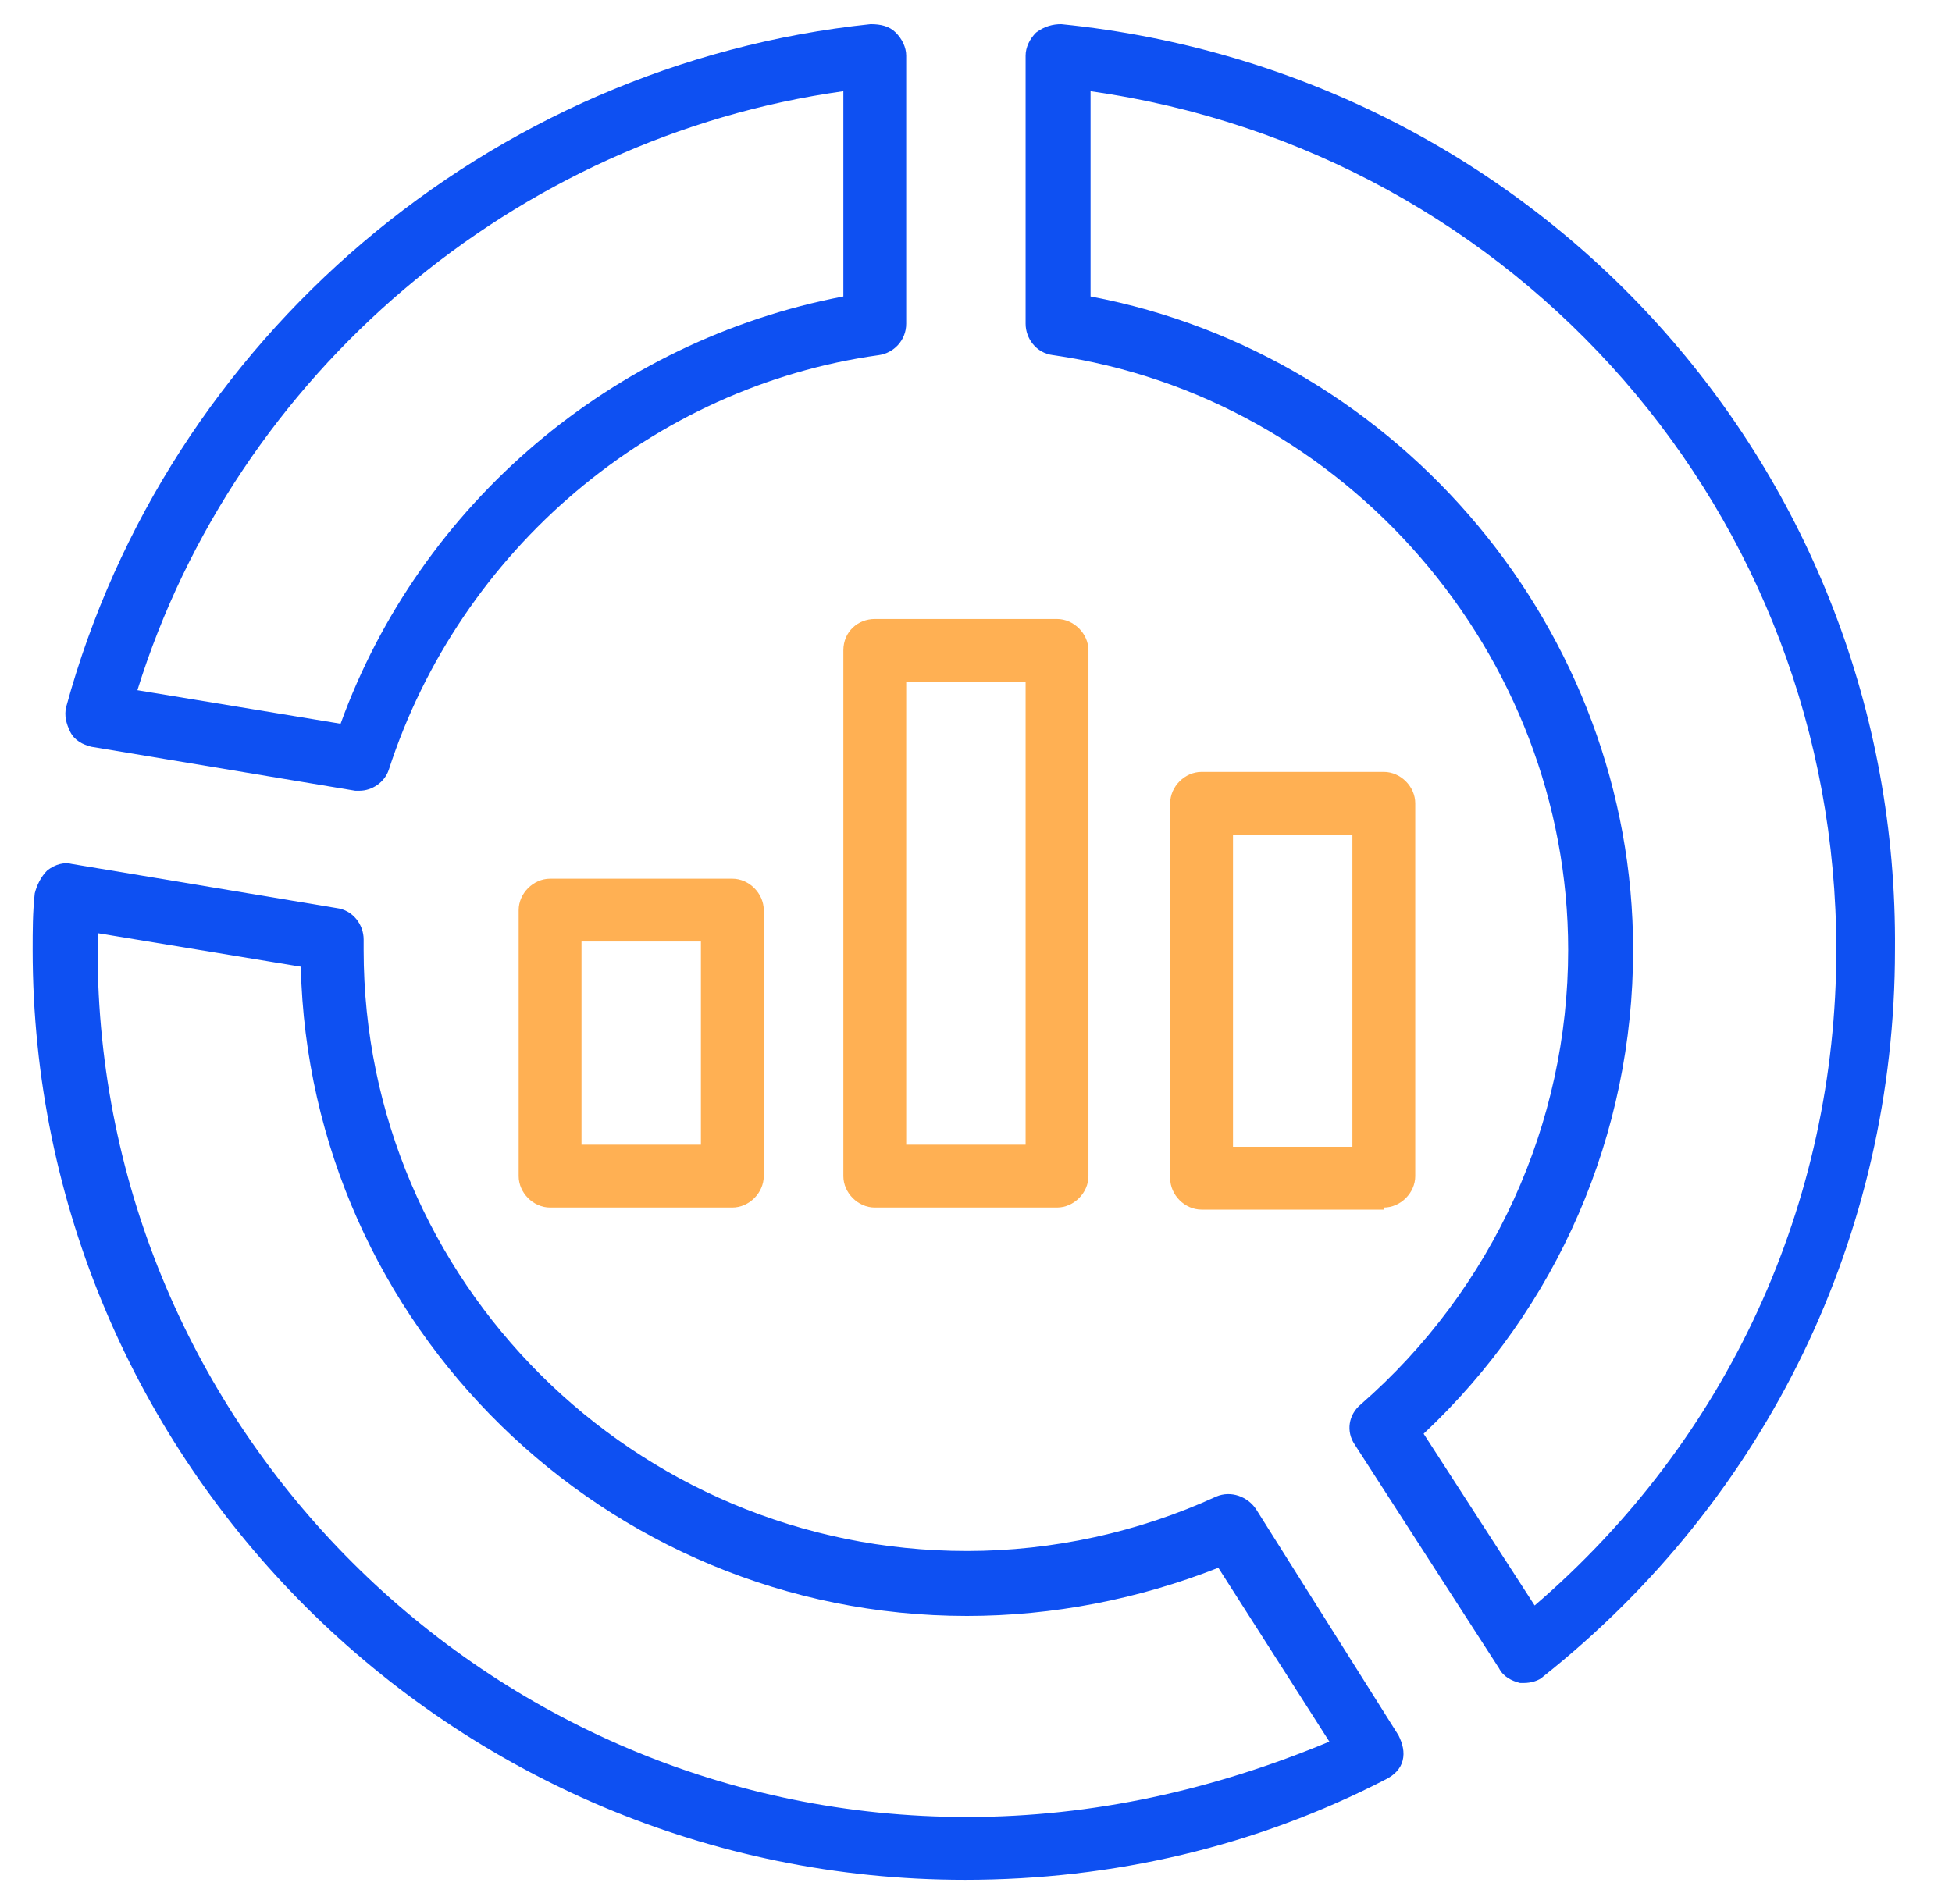
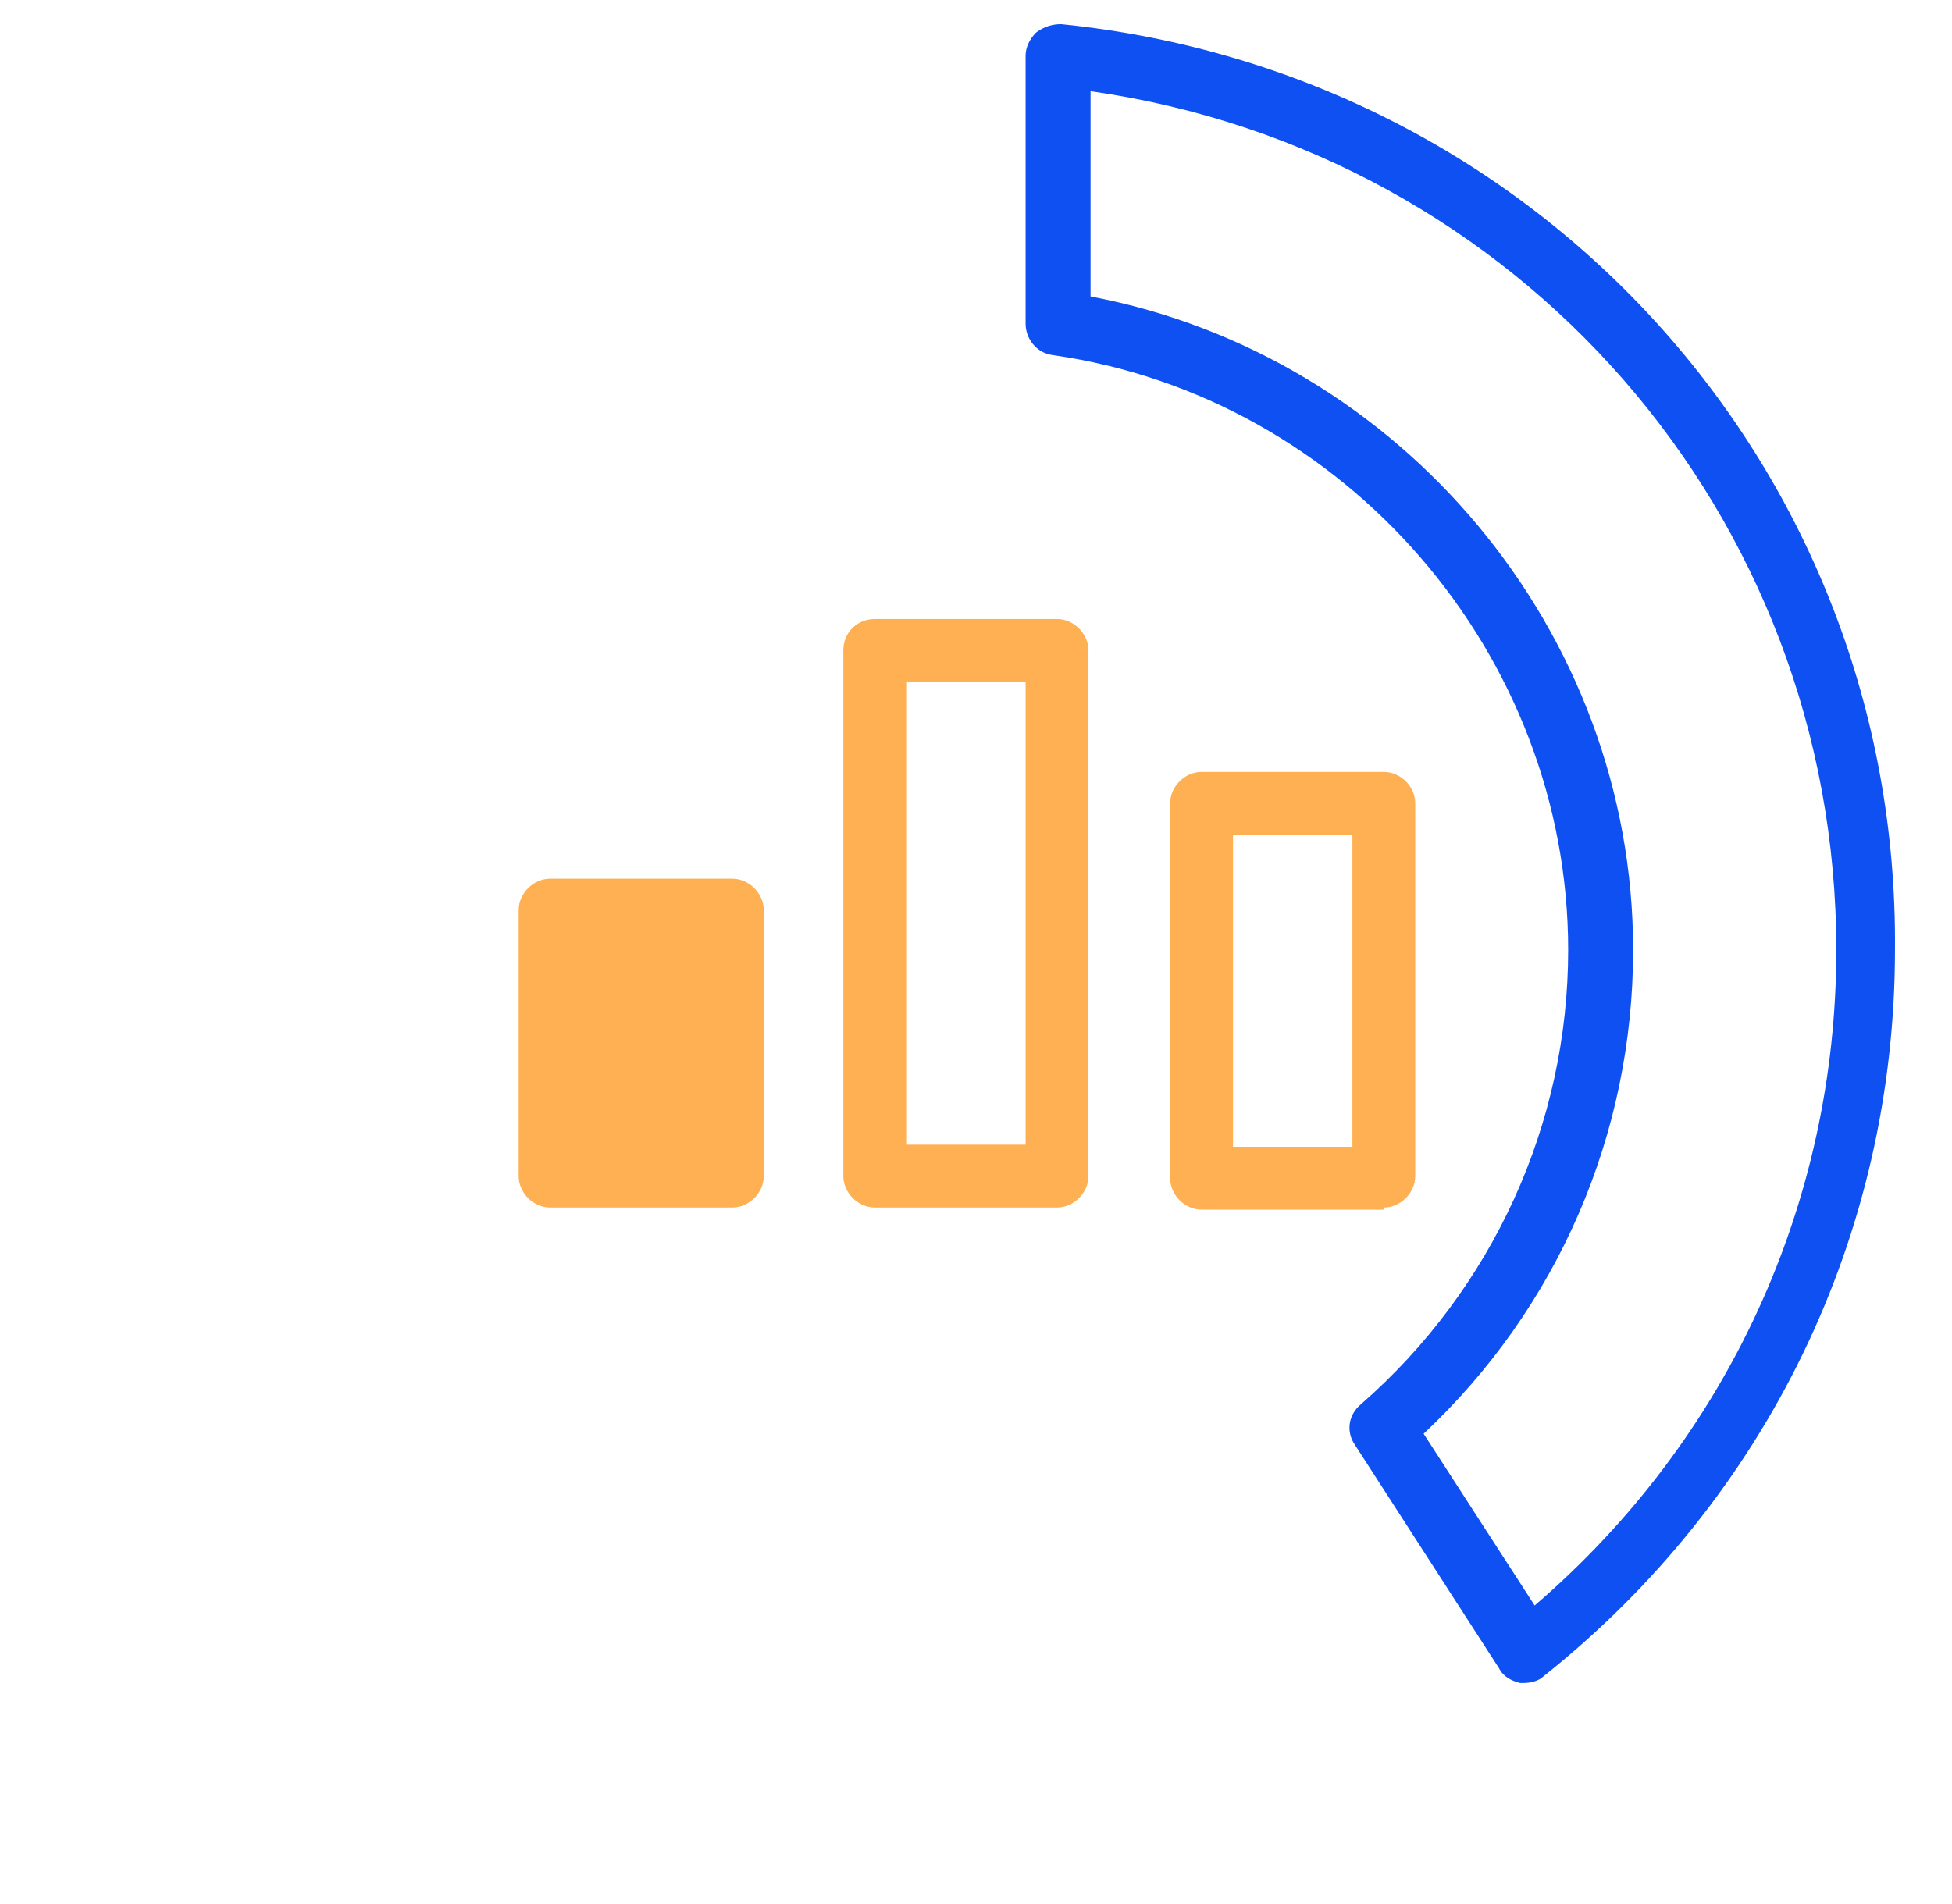
<svg xmlns="http://www.w3.org/2000/svg" width="41" height="40" viewBox="0 0 41 40" fill="none">
  <g clip-path="url(#clip0_2_130)">
    <g clip-path="url(#clip1_2_130)">
      <path d="M17.714 13.664V24.708C17.714 25.06 18.022 25.368 18.374 25.368H22.202C22.554 25.368 22.862 25.06 22.862 24.708V13.664C22.862 13.312 22.554 13.004 22.202 13.004H18.374C18.022 13.004 17.714 13.268 17.714 13.664ZM19.034 14.324H21.542V24.048H19.034V14.324Z" fill="#FFB053" />
      <path d="M29.066 25.368C29.418 25.368 29.726 25.06 29.726 24.708V16.876C29.726 16.524 29.418 16.216 29.066 16.216H25.238C24.886 16.216 24.578 16.524 24.578 16.876V24.752C24.578 25.104 24.886 25.412 25.238 25.412H29.066V25.368ZM25.898 17.536H28.406V24.092H25.898V17.536Z" fill="#FFB053" />
-       <path d="M11.554 18.46C11.202 18.46 10.894 18.768 10.894 19.12V24.708C10.894 25.06 11.202 25.368 11.554 25.368H15.382C15.734 25.368 16.042 25.06 16.042 24.708V19.12C16.042 18.768 15.734 18.46 15.382 18.46H11.554ZM14.722 24.048H12.214V19.78H14.722V24.048Z" fill="#FFB053" />
+       <path d="M11.554 18.46C11.202 18.46 10.894 18.768 10.894 19.12V24.708C10.894 25.06 11.202 25.368 11.554 25.368H15.382C15.734 25.368 16.042 25.06 16.042 24.708V19.12C16.042 18.768 15.734 18.46 15.382 18.46H11.554ZM14.722 24.048H12.214V19.78V24.048Z" fill="#FFB053" />
      <path d="M22.29 0.508C22.114 0.508 21.938 0.552 21.762 0.684C21.63 0.816 21.542 0.992 21.542 1.168V6.8C21.542 7.108 21.762 7.416 22.114 7.46C28.274 8.34 32.938 13.752 32.938 19.956C32.938 23.608 31.354 27.084 28.582 29.504C28.318 29.724 28.274 30.076 28.45 30.34L31.486 35.048C31.574 35.224 31.75 35.312 31.926 35.356H32.014C32.146 35.356 32.322 35.312 32.41 35.224C37.118 31.484 39.802 25.94 39.802 19.956C39.89 9.88 32.322 1.52 22.29 0.508ZM32.234 33.728L29.902 30.12C32.718 27.48 34.302 23.828 34.302 19.956C34.302 13.268 29.418 7.46 22.906 6.228V1.916C31.882 3.192 38.57 10.804 38.57 19.956C38.57 25.28 36.282 30.252 32.234 33.728Z" fill="#0E50F2" />
-       <path d="M1.918 15.688L7.462 16.612H7.55C7.814 16.612 8.078 16.436 8.166 16.172C9.662 11.552 13.71 8.12 18.462 7.46C18.77 7.416 19.034 7.152 19.034 6.8V1.168C19.034 0.992 18.946 0.816 18.814 0.684C18.682 0.552 18.506 0.508 18.286 0.508C10.278 1.344 3.502 7.108 1.39 14.852C1.346 15.028 1.39 15.204 1.478 15.38C1.566 15.556 1.742 15.644 1.918 15.688ZM17.714 1.916V6.228C12.874 7.152 8.826 10.584 7.154 15.204L2.886 14.5C4.954 7.856 10.806 2.884 17.714 1.916Z" fill="#0E50F2" />
-       <path d="M26.382 31.704C26.206 31.44 25.854 31.308 25.546 31.44C23.918 32.188 22.114 32.584 20.31 32.584C13.314 32.584 7.638 26.908 7.638 19.956V19.736C7.638 19.428 7.418 19.12 7.066 19.076L1.522 18.152C1.346 18.108 1.17 18.152 0.994 18.284C0.862 18.416 0.774 18.592 0.73 18.768C0.686 19.164 0.686 19.56 0.686 19.956C0.686 30.736 9.486 39.492 20.266 39.492C23.39 39.492 26.382 38.788 29.11 37.38C29.286 37.292 29.418 37.16 29.462 36.984C29.506 36.808 29.462 36.632 29.374 36.456L26.382 31.704ZM20.31 38.172C10.234 38.172 2.05 29.988 2.05 19.956C2.05 19.824 2.05 19.736 2.05 19.604L6.318 20.308C6.494 27.832 12.698 33.948 20.31 33.948C22.114 33.948 23.918 33.596 25.59 32.936L27.922 36.588C25.502 37.6 22.95 38.172 20.31 38.172Z" fill="#0E50F2" />
    </g>
  </g>
  <defs>
    <clipPath id="clip0_2_130">
      <rect width="40" height="40" fill="white" transform="translate(0.31)" />
    </clipPath>
    <clipPath id="clip1_2_130">
      <rect width="40" height="40" fill="white" transform="translate(0.31)" />
    </clipPath>
  </defs>
</svg>